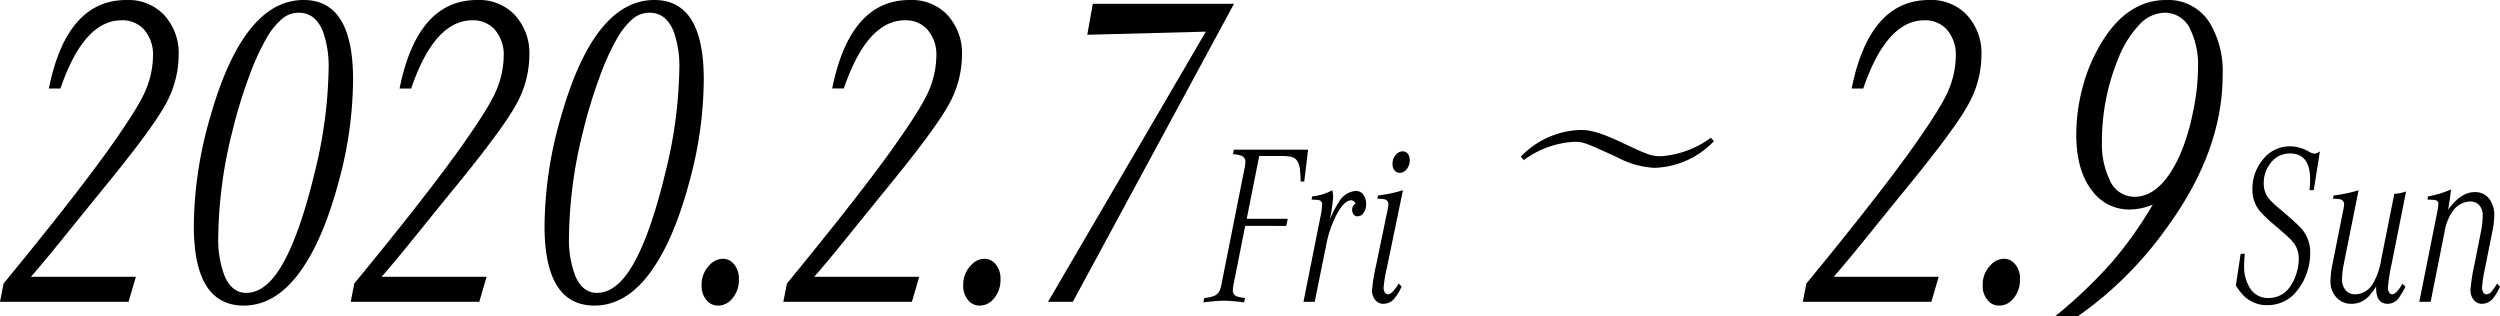
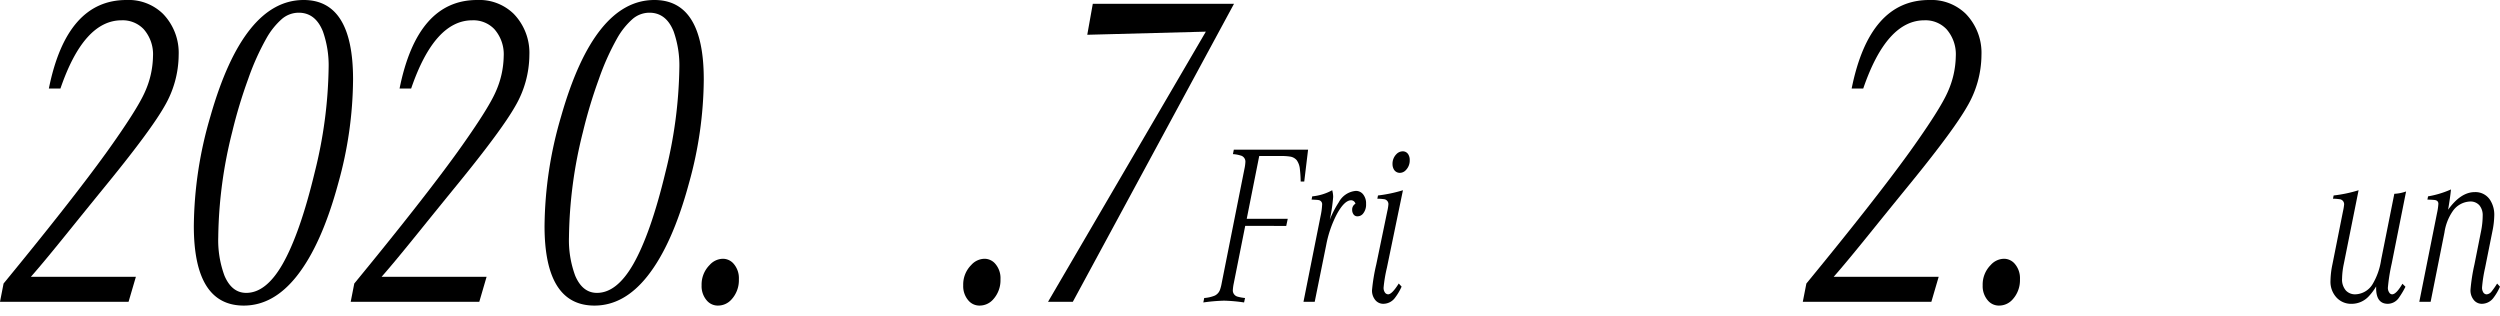
<svg xmlns="http://www.w3.org/2000/svg" width="438.144" height="55.469" viewBox="0 0 438.144 55.469">
  <title>アセット 1</title>
  <g id="レイヤー_2" data-name="レイヤー 2">
    <g id="main">
      <g>
        <path d="M23.813,48.516l-1.282,4.375H0l.625-3.2q12-14.61,18.031-22.969,5.406-7.539,6.75-10.625a15.788,15.788,0,0,0,1.407-6.211,6.664,6.664,0,0,0-1.625-4.766,5.073,5.073,0,0,0-3.875-1.562q-6.625,0-10.719,11.953H8.563Q11.688,0,22.156,0a8.632,8.632,0,0,1,6.407,2.422,9.822,9.822,0,0,1,2.75,7.226,18.008,18.008,0,0,1-2.469,8.946q-2.345,4.14-9.813,13.32-3.219,3.947-6.343,7.813-5.062,6.29-7.282,8.789Z" />
        <path d="M53.22,0q8.657,0,8.657,13.906a68.724,68.724,0,0,1-2.594,18.2q-2.907,10.743-7.25,16.25-4.1,5.2-9.313,5.2-8.749,0-8.75-13.946a69.635,69.635,0,0,1,2.907-19.218Q42.69,0,53.22,0Zm-.875,2.227a4.548,4.548,0,0,0-2.89,1.054,12.909,12.909,0,0,0-2.766,3.438A43.8,43.8,0,0,0,43.5,13.828a85.255,85.255,0,0,0-2.813,9.336,78.488,78.488,0,0,0-2.437,18.4,17.894,17.894,0,0,0,1.093,6.757q1.281,3.009,3.813,3.008,3.468,0,6.344-5,3.061-5.35,5.656-16.133a79.238,79.238,0,0,0,2.437-18.2,17.883,17.883,0,0,0-1-6.484Q55.283,2.226,52.345,2.227Z" />
        <path d="M85.277,48.516,84,52.891H61.465l.625-3.2q12-14.61,18.031-22.969,5.406-7.539,6.75-10.625a15.786,15.786,0,0,0,1.406-6.211,6.664,6.664,0,0,0-1.625-4.766,5.072,5.072,0,0,0-3.875-1.562q-6.626,0-10.718,11.953H70.027Q73.152,0,83.621,0a8.628,8.628,0,0,1,6.406,2.422,9.822,9.822,0,0,1,2.75,7.226,18.007,18.007,0,0,1-2.468,8.946q-2.345,4.14-9.813,13.32-3.219,3.947-6.344,7.813-5.062,6.29-7.281,8.789Z" />
        <path d="M114.685,0q8.656,0,8.657,13.906a68.724,68.724,0,0,1-2.594,18.2q-2.907,10.743-7.25,16.25-4.1,5.2-9.313,5.2-8.749,0-8.75-13.946a69.635,69.635,0,0,1,2.907-19.218Q104.155,0,114.685,0Zm-.875,2.227a4.548,4.548,0,0,0-2.89,1.054,12.909,12.909,0,0,0-2.766,3.438,43.8,43.8,0,0,0-3.187,7.109,85.255,85.255,0,0,0-2.813,9.336,78.488,78.488,0,0,0-2.437,18.4,17.894,17.894,0,0,0,1.093,6.757q1.281,3.009,3.813,3.008,3.468,0,6.344-5,3.061-5.35,5.656-16.133a79.238,79.238,0,0,0,2.437-18.2,17.883,17.883,0,0,0-1-6.484Q116.748,2.226,113.81,2.227Z" />
-         <path d="M126.68,45.352a2.487,2.487,0,0,1,1.813.781,3.84,3.84,0,0,1,1,2.812,4.988,4.988,0,0,1-1.344,3.594,3.152,3.152,0,0,1-2.312,1.016,2.514,2.514,0,0,1-1.938-.86A3.814,3.814,0,0,1,122.962,50a4.818,4.818,0,0,1,1.406-3.555A3.188,3.188,0,0,1,126.68,45.352Z" />
-         <path d="M161.1,48.516l-1.281,4.375H137.285l.625-3.2q12-14.61,18.031-22.969,5.406-7.539,6.75-10.625A15.786,15.786,0,0,0,164.1,9.883a6.664,6.664,0,0,0-1.625-4.766A5.072,5.072,0,0,0,158.6,3.555q-6.626,0-10.718,11.953h-2.032Q148.972,0,159.441,0a8.628,8.628,0,0,1,6.406,2.422,9.822,9.822,0,0,1,2.75,7.226,18.007,18.007,0,0,1-2.468,8.946q-2.344,4.14-9.813,13.32-3.219,3.947-6.344,7.813-5.062,6.29-7.281,8.789Z" />
+         <path d="M126.68,45.352a2.487,2.487,0,0,1,1.813.781,3.84,3.84,0,0,1,1,2.812,4.988,4.988,0,0,1-1.344,3.594,3.152,3.152,0,0,1-2.312,1.016,2.514,2.514,0,0,1-1.938-.86A3.814,3.814,0,0,1,122.962,50a4.818,4.818,0,0,1,1.406-3.555A3.188,3.188,0,0,1,126.68,45.352" />
        <path d="M172.53,45.352a2.486,2.486,0,0,1,1.812.781,3.836,3.836,0,0,1,1,2.812A4.988,4.988,0,0,1,174,52.539a3.152,3.152,0,0,1-2.312,1.016,2.514,2.514,0,0,1-1.938-.86A3.814,3.814,0,0,1,168.811,50a4.822,4.822,0,0,1,1.406-3.555A3.188,3.188,0,0,1,172.53,45.352Z" />
        <path d="M183.677,52.891,211.334,5.547l-20.782.547.969-5.43h24.75l-28.25,52.227Z" />
        <path d="M218.232,39.59l-2,10.039a7.912,7.912,0,0,0-.171,1.289,1.127,1.127,0,0,0,.843,1.074,7.282,7.282,0,0,0,1.3.235l-.172.781a27.63,27.63,0,0,0-3.515-.313,30.858,30.858,0,0,0-3.625.313l.156-.781a5.93,5.93,0,0,0,1.875-.43,1.846,1.846,0,0,0,.937-1.152,7.164,7.164,0,0,0,.25-1.016l3.985-20.02a7.037,7.037,0,0,0,.172-1.308,1.1,1.1,0,0,0-.875-1.055,5.487,5.487,0,0,0-1.313-.234l.156-.782h13.016l-.672,5.586h-.625a21.108,21.108,0,0,0-.14-2.168,3.19,3.19,0,0,0-.547-1.562,1.873,1.873,0,0,0-1.188-.645,9.546,9.546,0,0,0-1.547-.1h-3.843l-2.188,11h7.188l-.266,1.25Z" />
        <path d="M229.867,34.98l.11-.566a9,9,0,0,0,3.5-1.074,4.452,4.452,0,0,1,.171,1.172,29.472,29.472,0,0,1-.593,3.984,17.315,17.315,0,0,1,1.578-3.047,3.745,3.745,0,0,1,2.984-1.992,1.6,1.6,0,0,1,1.25.566,2.521,2.521,0,0,1,.547,1.719,2.474,2.474,0,0,1-.547,1.719,1.245,1.245,0,0,1-.953.449.791.791,0,0,1-.719-.371,1.35,1.35,0,0,1-.218-.762,1.171,1.171,0,0,1,.578-1.074.8.8,0,0,0-.75-.605q-1.2,0-2.547,2.5a19.417,19.417,0,0,0-1.828,5.332l-2.016,9.961h-1.969l3-15.039a11.5,11.5,0,0,0,.266-1.954.734.734,0,0,0-.656-.839Q230.868,35.02,229.867,34.98Z" />
        <path d="M245.877,33.34l-2.813,13.594a24.749,24.749,0,0,0-.578,3.457,1.434,1.434,0,0,0,.235.879.716.716,0,0,0,.562.312q.672,0,1.86-1.894l.5.546a9.921,9.921,0,0,1-1.172,1.973,2.545,2.545,0,0,1-2,1.035,1.788,1.788,0,0,1-1.547-.8,2.578,2.578,0,0,1-.469-1.562,32.39,32.39,0,0,1,.75-4.551l1.938-9.355a7.54,7.54,0,0,0,.187-1.172.867.867,0,0,0-.828-.9,8.41,8.41,0,0,0-1.109-.078l.109-.566A24.841,24.841,0,0,0,245.877,33.34Zm-.047-6.817a1.1,1.1,0,0,1,1,.567,1.808,1.808,0,0,1,.234.976,2.381,2.381,0,0,1-.671,1.739,1.427,1.427,0,0,1-1.047.488,1.184,1.184,0,0,1-1.063-.605,1.822,1.822,0,0,1-.234-.918,2.374,2.374,0,0,1,.687-1.758A1.544,1.544,0,0,1,245.83,26.523Z" />
-         <path d="M290.01,29.416a15.42,15.42,0,0,1-6.559-1.84c-5.8-2.639-5.919-2.719-7.679-2.719a16.457,16.457,0,0,0-8.718,3.2l-.52-.6a15.05,15.05,0,0,1,10.4-4.679c1.6,0,3.2.28,7.2,2.16,4.439,2.079,5.159,2.439,7,2.439a16.766,16.766,0,0,0,8.718-3.239l.52.6A14.983,14.983,0,0,1,290.01,29.416Z" />
        <path d="M339.767,48.516l-1.281,4.375H315.955l.625-3.2q12-14.61,18.031-22.969,5.406-7.539,6.75-10.625a15.8,15.8,0,0,0,1.406-6.211,6.664,6.664,0,0,0-1.625-4.766,5.072,5.072,0,0,0-3.875-1.562q-6.625,0-10.719,11.953h-2.031Q327.642,0,338.111,0a8.63,8.63,0,0,1,6.406,2.422,9.822,9.822,0,0,1,2.75,7.226,18,18,0,0,1-2.469,8.946q-2.343,4.14-9.812,13.32-3.219,3.947-6.344,7.813-5.062,6.29-7.281,8.789Z" />
        <path d="M351.2,45.352a2.487,2.487,0,0,1,1.813.781,3.84,3.84,0,0,1,1,2.812,4.992,4.992,0,0,1-1.344,3.594,3.154,3.154,0,0,1-2.313,1.016,2.511,2.511,0,0,1-1.937-.86A3.814,3.814,0,0,1,347.48,50a4.819,4.819,0,0,1,1.407-3.555A3.188,3.188,0,0,1,351.2,45.352Z" />
-         <path d="M364.1,55.469h-3.968a84.968,84.968,0,0,0,9.875-9.375,69.193,69.193,0,0,0,7.281-10.235,10.746,10.746,0,0,1-4.031.86,8.014,8.014,0,0,1-6.469-3.125q-2.907-3.553-2.906-10.039a31.951,31.951,0,0,1,1.156-8.4,28.965,28.965,0,0,1,3.25-7.656Q372.817,0,379.662,0a8.541,8.541,0,0,1,7.594,3.984,16.427,16.427,0,0,1,2.281,9.141q0,13.322-9.688,26.641A64.661,64.661,0,0,1,364.1,55.469ZM379.318,2.227a6.247,6.247,0,0,0-4.406,2.128,18.2,18.2,0,0,0-3.719,6.036,38.007,38.007,0,0,0-2.812,14.531,14.354,14.354,0,0,0,1.375,6.641,4.683,4.683,0,0,0,4.312,2.929q4.656,0,7.969-7.3a36.826,36.826,0,0,0,2.281-7.461,38.958,38.958,0,0,0,.906-8.008,14.385,14.385,0,0,0-1.312-6.485A4.908,4.908,0,0,0,379.318,2.227Z" />
-         <path d="M406.583,26.523l-1.079,6.8h-.75q.109-1.133.11-1.894,0-4.531-3.516-4.531a4.092,4.092,0,0,0-3.109,1.328,5.6,5.6,0,0,0-1.5,3.984,4.2,4.2,0,0,0,.89,2.6,17.231,17.231,0,0,0,2.016,1.894q2.452,2.051,3.5,3.145a6.23,6.23,0,0,1,1.734,4.472,10.741,10.741,0,0,1-.6,3.536,10,10,0,0,1-1.68,3.066,6.479,6.479,0,0,1-5.187,2.559,5.75,5.75,0,0,1-4.172-1.641,11.406,11.406,0,0,1-1.391-1.8l.844-5.566h.719q-.109,1.211-.11,1.972a7.038,7.038,0,0,0,1.172,4.278,3.65,3.65,0,0,0,3.094,1.5,4.461,4.461,0,0,0,3.891-2.149,8.276,8.276,0,0,0,1.039-2.265,8.717,8.717,0,0,0,.382-2.481,4.561,4.561,0,0,0-1.328-3.262q-.719-.761-2.781-2.5a24.009,24.009,0,0,1-2.719-2.578,5.809,5.809,0,0,1-1.3-3.769,8.039,8.039,0,0,1,1.86-5.293,5.968,5.968,0,0,1,4.75-2.285,6.7,6.7,0,0,1,3.265.918,2.417,2.417,0,0,0,1.016.371A2.115,2.115,0,0,0,406.583,26.523Z" />
        <path d="M408.875,34.824l.11-.566a23.736,23.736,0,0,0,4.375-.918l-2.594,12.93a13.542,13.542,0,0,0-.3,2.558,2.917,2.917,0,0,0,.672,2.09,2.179,2.179,0,0,0,1.641.664,3.666,3.666,0,0,0,3.031-1.777,11.564,11.564,0,0,0,1.5-4.258l2.312-11.582a7.146,7.146,0,0,0,2.063-.41l-2.516,12.617a32,32,0,0,0-.672,4.219,1.412,1.412,0,0,0,.25.9.614.614,0,0,0,.485.293q.733,0,1.812-1.855l.532.527a15.323,15.323,0,0,1-1.141,1.914,2.393,2.393,0,0,1-1.953,1.074q-2.048,0-2.047-2.773V50.2a9.915,9.915,0,0,1-1.281,1.719,4.089,4.089,0,0,1-2.985,1.328,3.482,3.482,0,0,1-2.593-1.015,4.048,4.048,0,0,1-1.141-3.008,14.959,14.959,0,0,1,.344-2.91l1.859-9.336a8.909,8.909,0,0,0,.188-1.153.883.883,0,0,0-.844-.918A8.414,8.414,0,0,0,408.875,34.824Z" />
        <path d="M425.425,34.98l.109-.566A16.815,16.815,0,0,0,429.55,33.2q-.11,1.251-.5,3.555,2.219-3.086,4.672-3.086A3.039,3.039,0,0,1,436.5,35.2a4.725,4.725,0,0,1,.641,2.5,14.793,14.793,0,0,1-.328,2.832l-1.282,6.407a24.834,24.834,0,0,0-.531,3.4,1.549,1.549,0,0,0,.235.938.714.714,0,0,0,.562.312,1.242,1.242,0,0,0,.891-.527,14.021,14.021,0,0,0,.953-1.367l.5.546a9.471,9.471,0,0,1-1.156,1.973A2.533,2.533,0,0,1,435,53.242a1.79,1.79,0,0,1-1.547-.8,2.64,2.64,0,0,1-.484-1.6,31.779,31.779,0,0,1,.7-4.512l1.141-5.742a14.056,14.056,0,0,0,.3-2.773,2.7,2.7,0,0,0-.579-1.836,2.067,2.067,0,0,0-1.625-.664,3.888,3.888,0,0,0-3.078,1.738,8.864,8.864,0,0,0-1.422,3.711l-2.421,12.129H424l3.11-15.567a10.374,10.374,0,0,0,.234-1.6q0-.626-.734-.684Q426.159,35,425.425,34.98Z" />
      </g>
    </g>
  </g>
</svg>